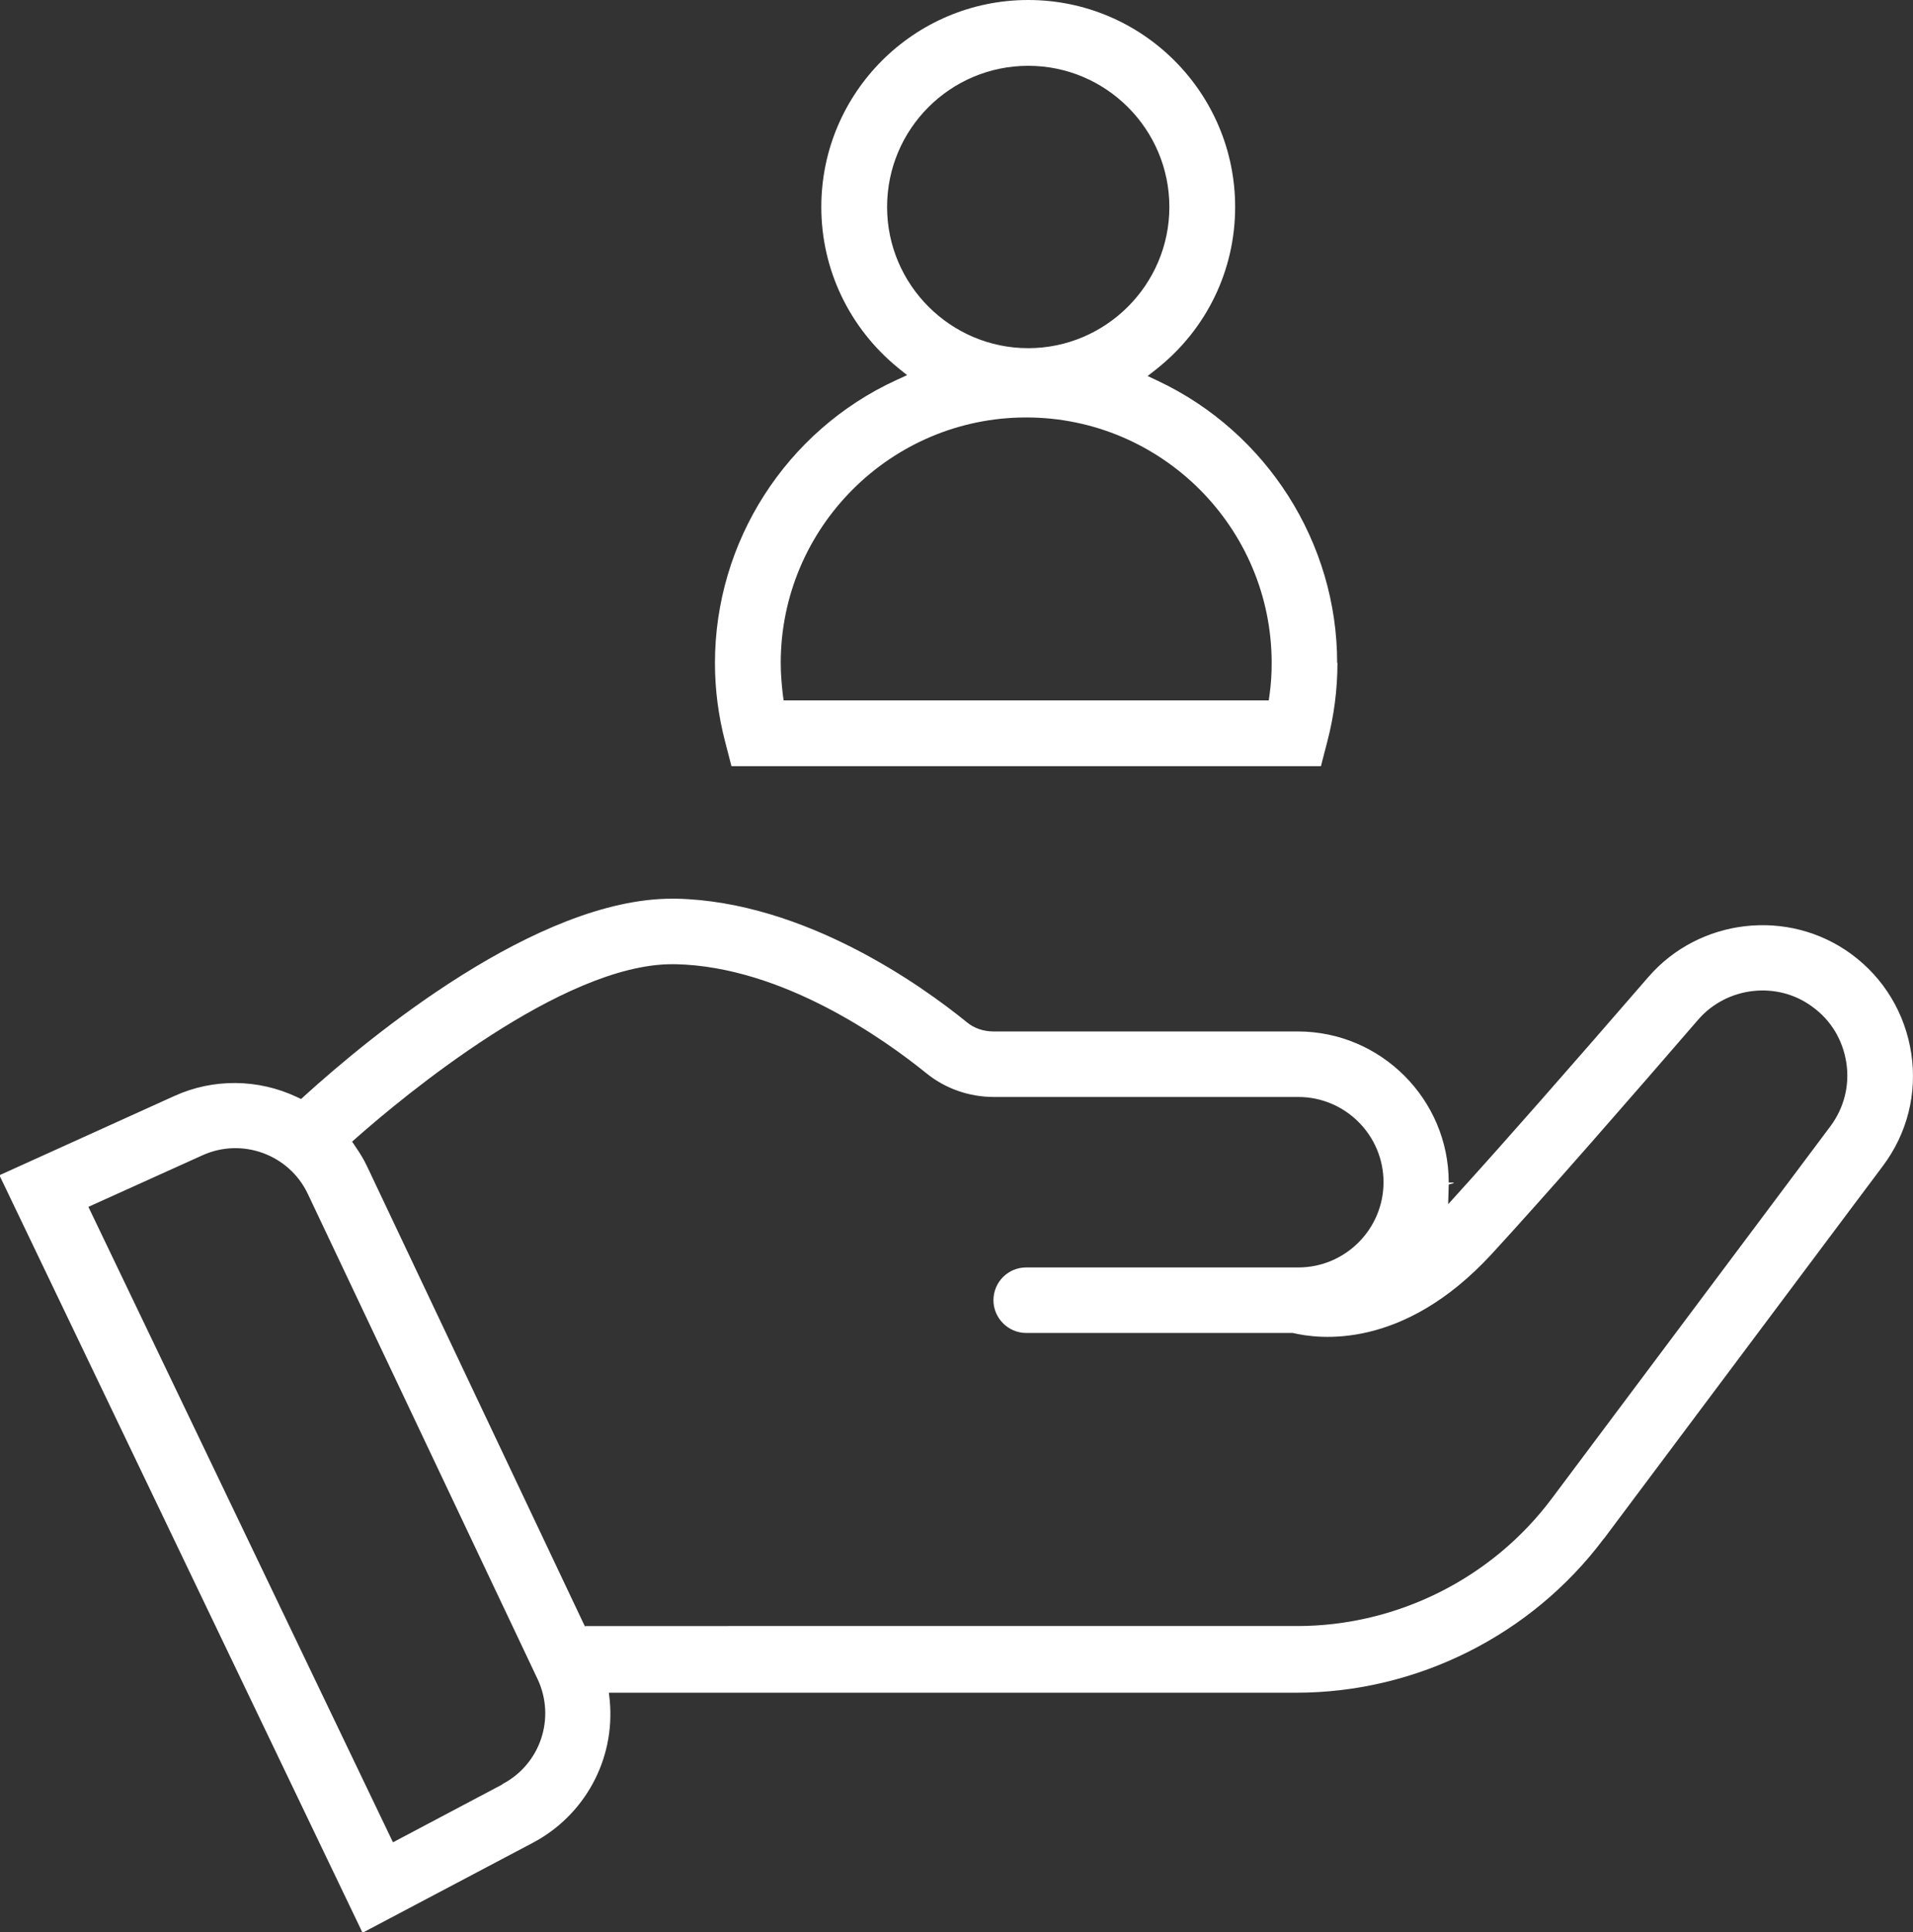
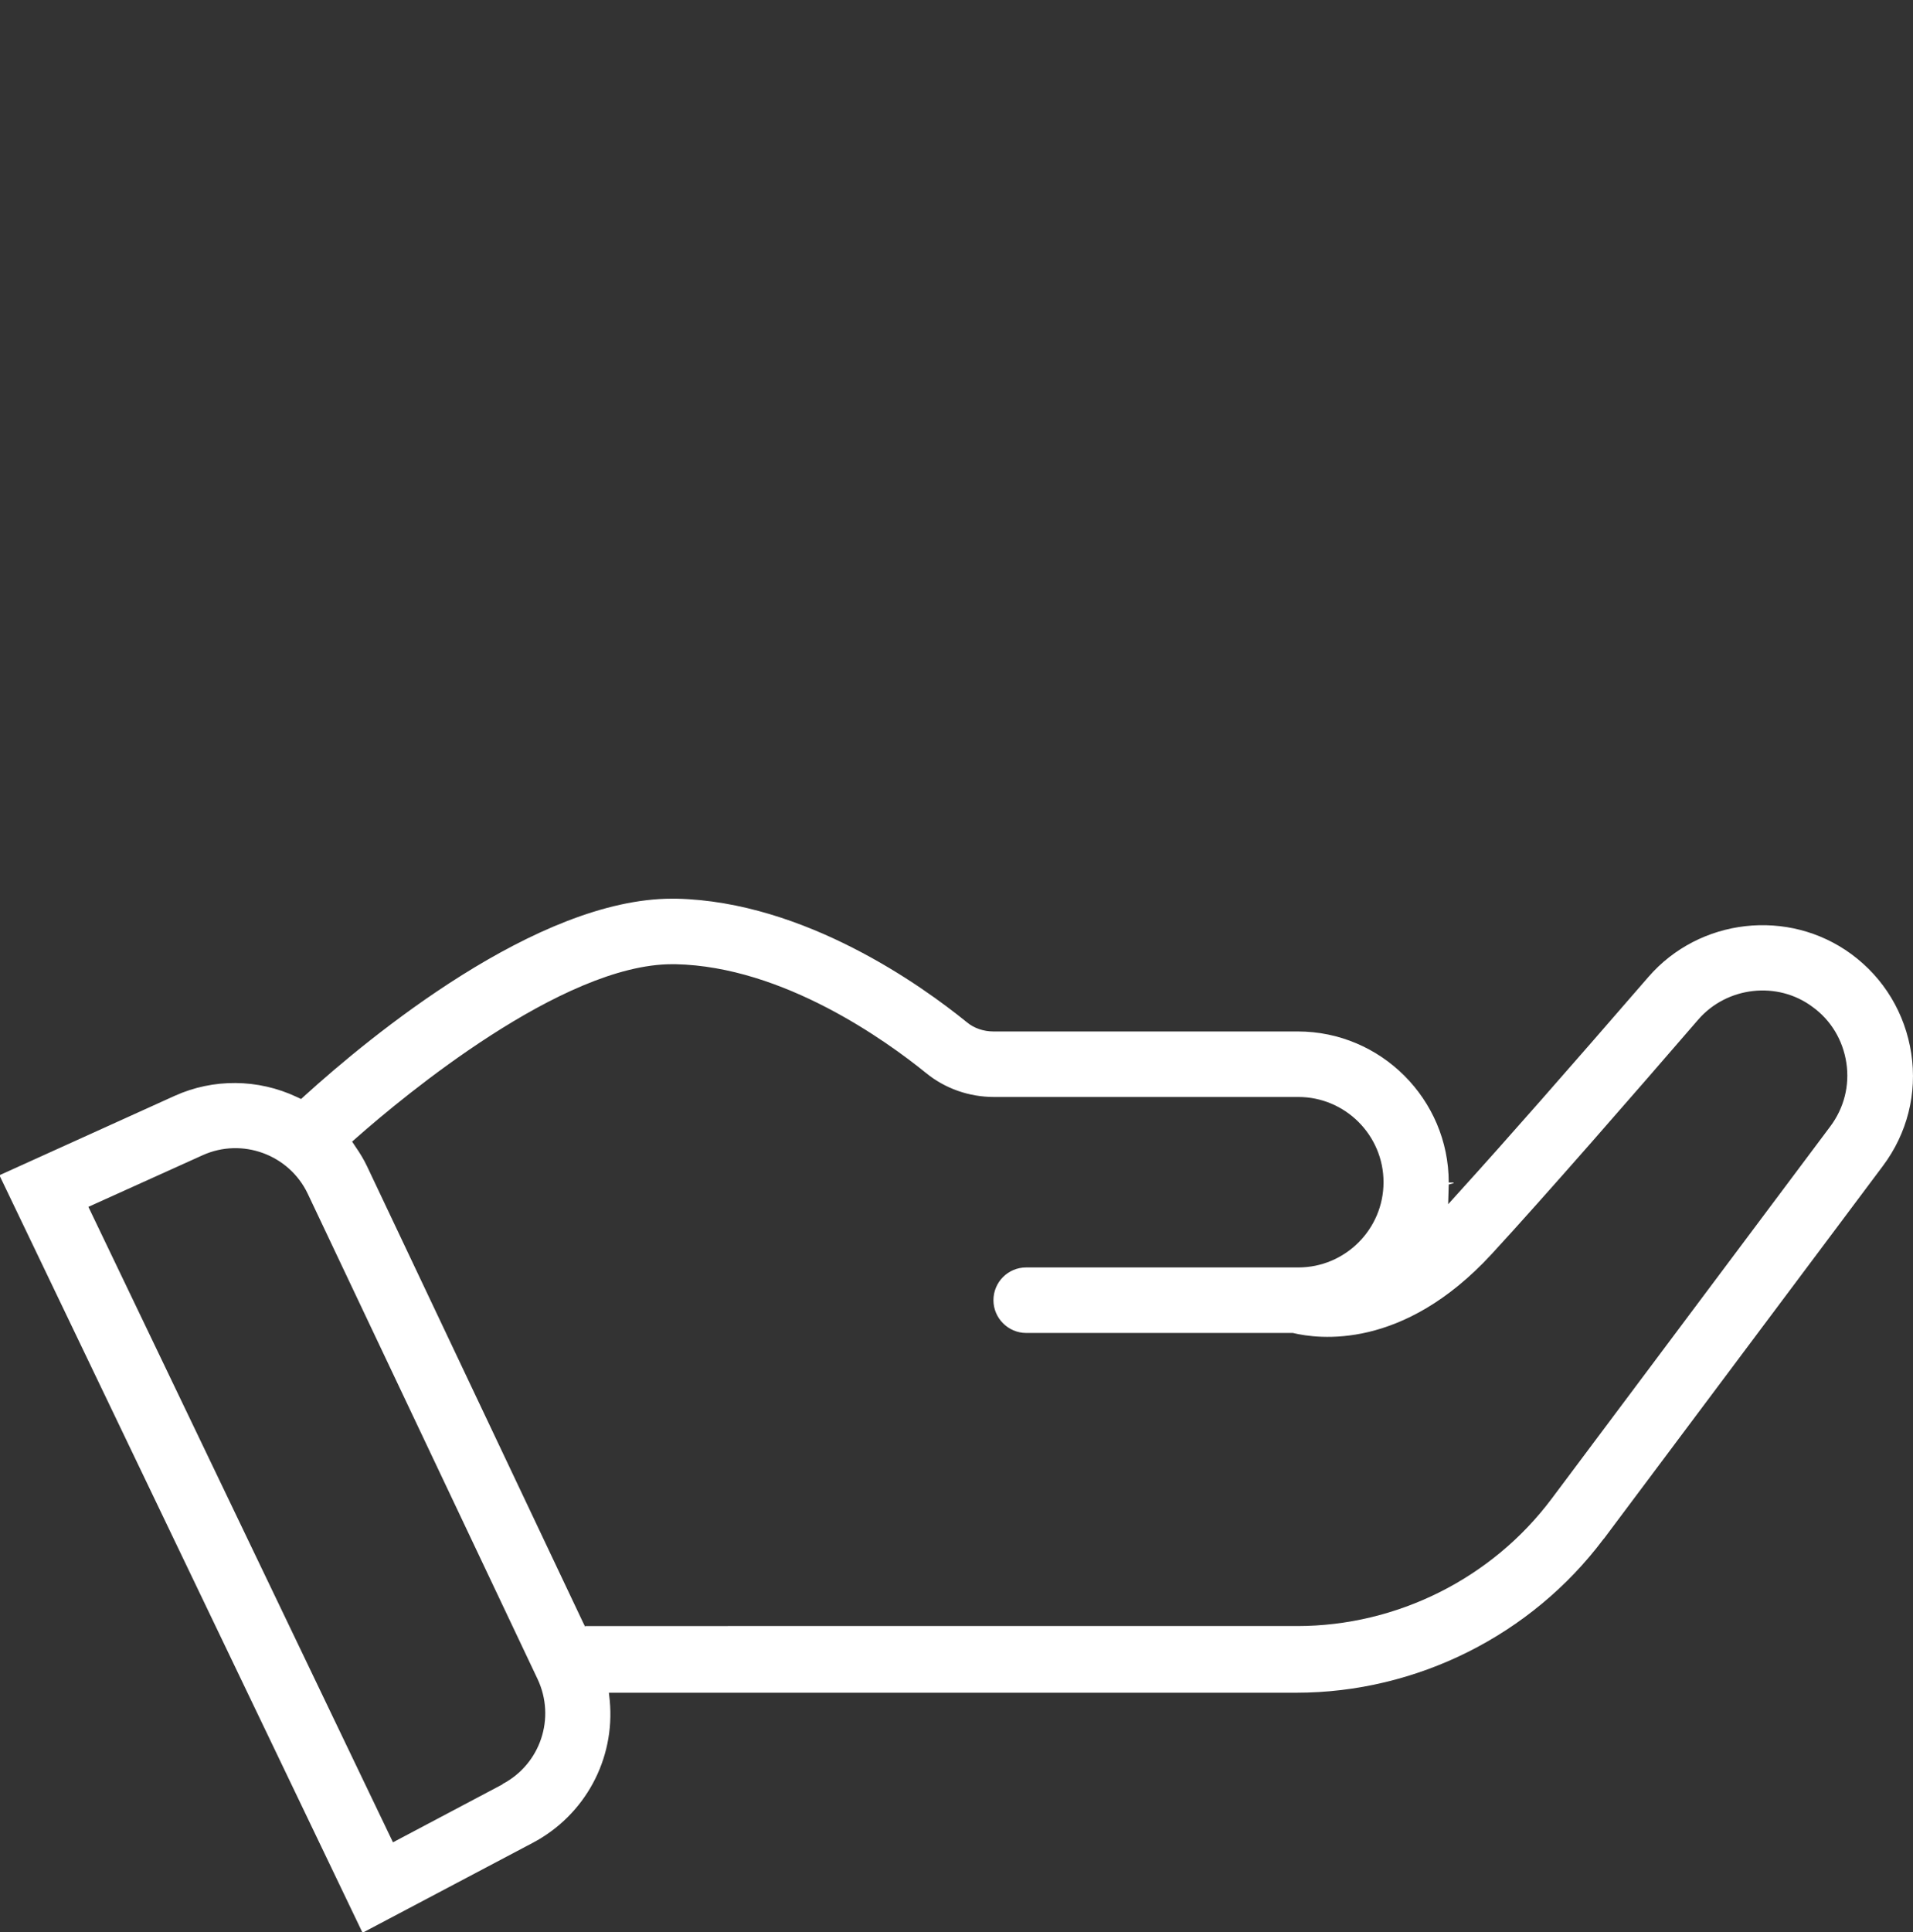
<svg xmlns="http://www.w3.org/2000/svg" id="_Слой_1" data-name="Слой 1" viewBox="0 0 66.01 66.65">
  <rect x="0" y="0" width="66.01" height="66.65" fill="#333333" stroke="none" />
  <defs>
    <style> .cls-1 { fill: #fff; } </style>
  </defs>
-   <path class="cls-1" d="M46.14,22.86c0-4.14-2.43-7.95-6.18-9.72l-.36-.17,.32-.25c1.72-1.37,2.7-3.4,2.7-5.58,0-3.94-3.2-7.14-7.14-7.14s-7.14,3.2-7.14,7.14c0,2.16,.97,4.18,2.65,5.55l.31,.25-.37,.17c-3.81,1.75-6.26,5.58-6.26,9.76,0,.92,.12,1.83,.35,2.71l.22,.85h20.34l.22-.85c.23-.88,.35-1.79,.35-2.71ZM30.61,7.14c0-2.69,2.18-4.87,4.87-4.87s4.87,2.19,4.87,4.87-2.19,4.87-4.87,4.87-4.87-2.19-4.87-4.87Zm13.2,16.8l-.03,.22H27.04l-.03-.22c-.04-.35-.07-.71-.07-1.07,0-4.67,3.8-8.47,8.47-8.47s8.47,3.8,8.47,8.47c0,.36-.02,.72-.07,1.07Z" />
  <path class="cls-1" d="M55.35,53.07l9.62-12.85c.84-1.12,1.19-2.5,.98-3.88-.21-1.38-.94-2.6-2.07-3.43-2.17-1.59-5.24-1.24-7,.79-2.79,3.22-4.96,5.69-6.45,7.33l-.46,.51,.02-.68,.18-.05-.03-.02h-.15c0-2.87-2.34-5.21-5.21-5.21h-10.5c-.34,0-.67-.11-.92-.32-1.54-1.25-5.59-4.16-10.02-4.26h-.15c-4.66,0-10.42,4.75-12.68,6.8l-.12,.11-.15-.07c-1.34-.63-2.88-.64-4.21-.04l-6.05,2.74,12.53,26.13,5.87-3.1c1.8-.95,2.85-2.88,2.66-4.91l-.03-.27h23.72c4.15,0,8.11-1.98,10.6-5.3Zm-38.01,8.48h0l-3.78,2L3.05,41.63l3.94-1.78c1.37-.62,2.99-.02,3.63,1.33l7.93,16.74c.63,1.34,.1,2.93-1.21,3.62Zm2.85-5.44l-.07-.14-7.46-15.75c-.1-.21-.23-.43-.39-.66l-.12-.18,.17-.15c1.6-1.41,7.08-5.97,10.87-5.97,.04,0,.08,0,.12,0,3.73,.08,7.28,2.65,8.64,3.75,.66,.54,1.49,.83,2.35,.83h10.5c1.62,0,2.94,1.32,2.94,2.94s-1.32,2.94-2.94,2.94h-9.39c-.63,0-1.13,.51-1.13,1.13s.51,1.13,1.13,1.13h9.2c.88,.21,3.79,.61,6.86-2.72,1.87-2.03,4.91-5.52,7.13-8.09,.99-1.14,2.73-1.34,3.94-.44,.64,.46,1.05,1.15,1.17,1.93,.12,.78-.08,1.56-.55,2.19l-9.62,12.85c-2.06,2.75-5.34,4.39-8.78,4.39H20.2Z" />
</svg>